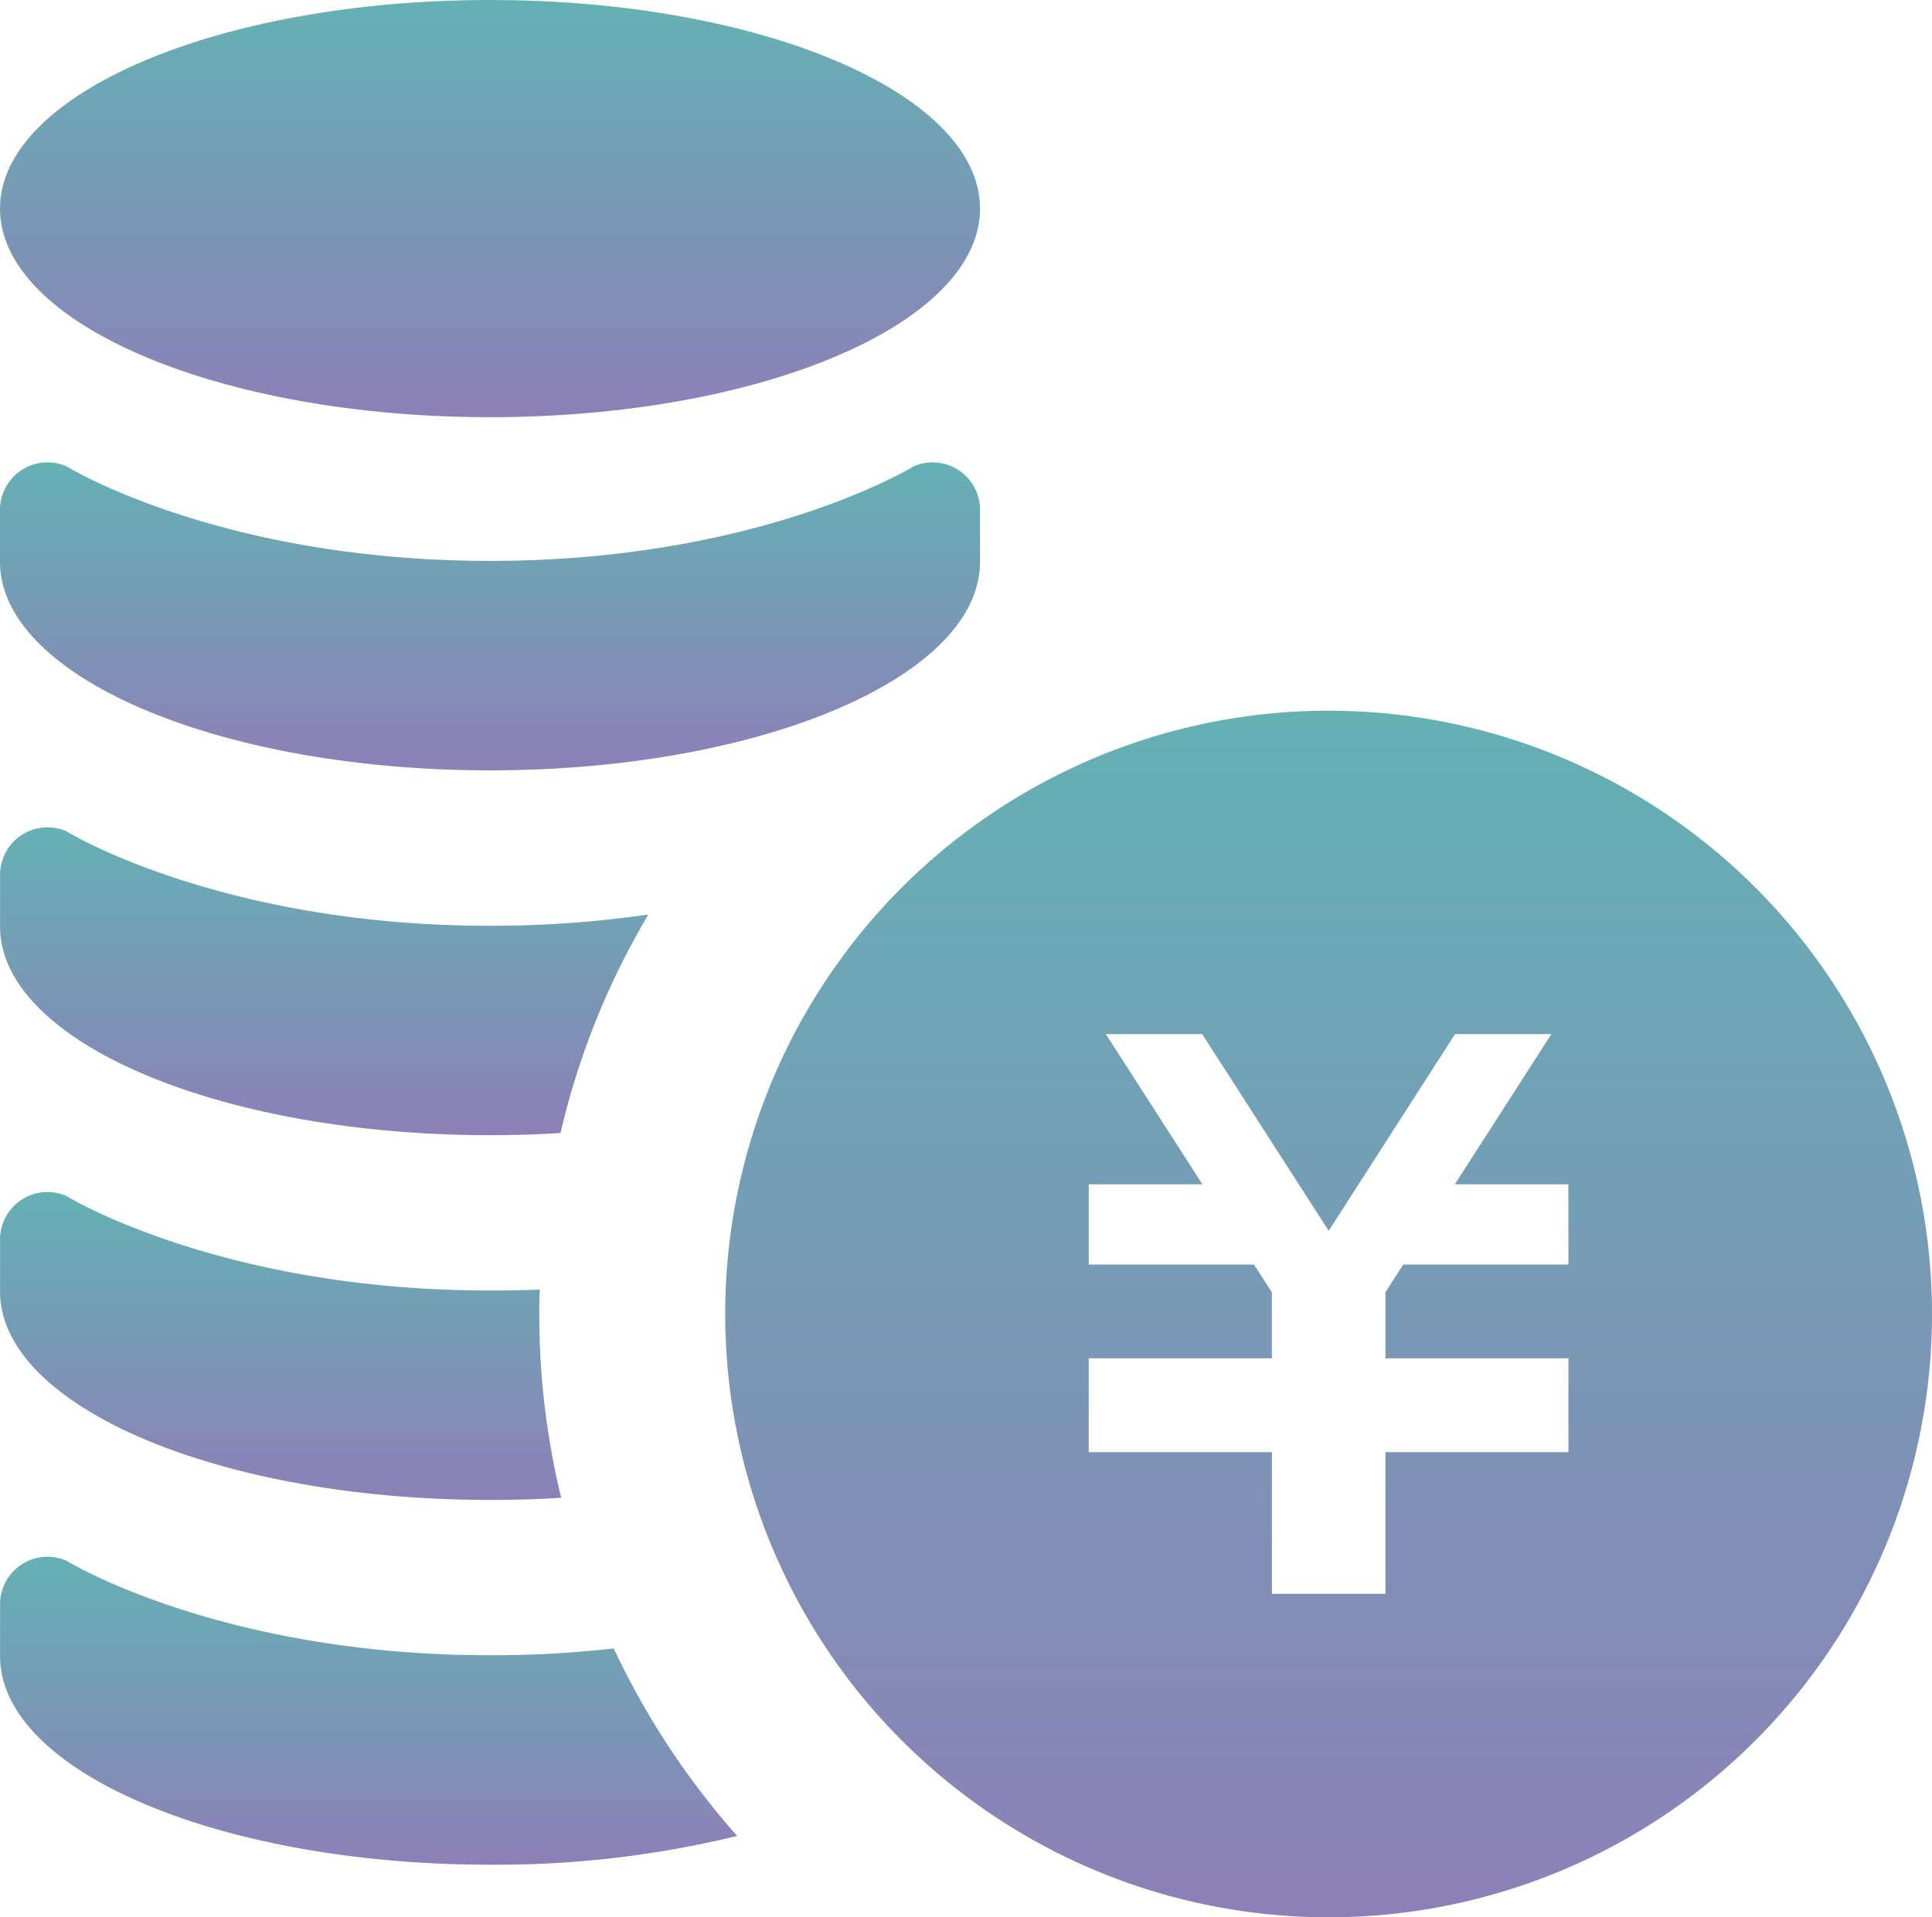
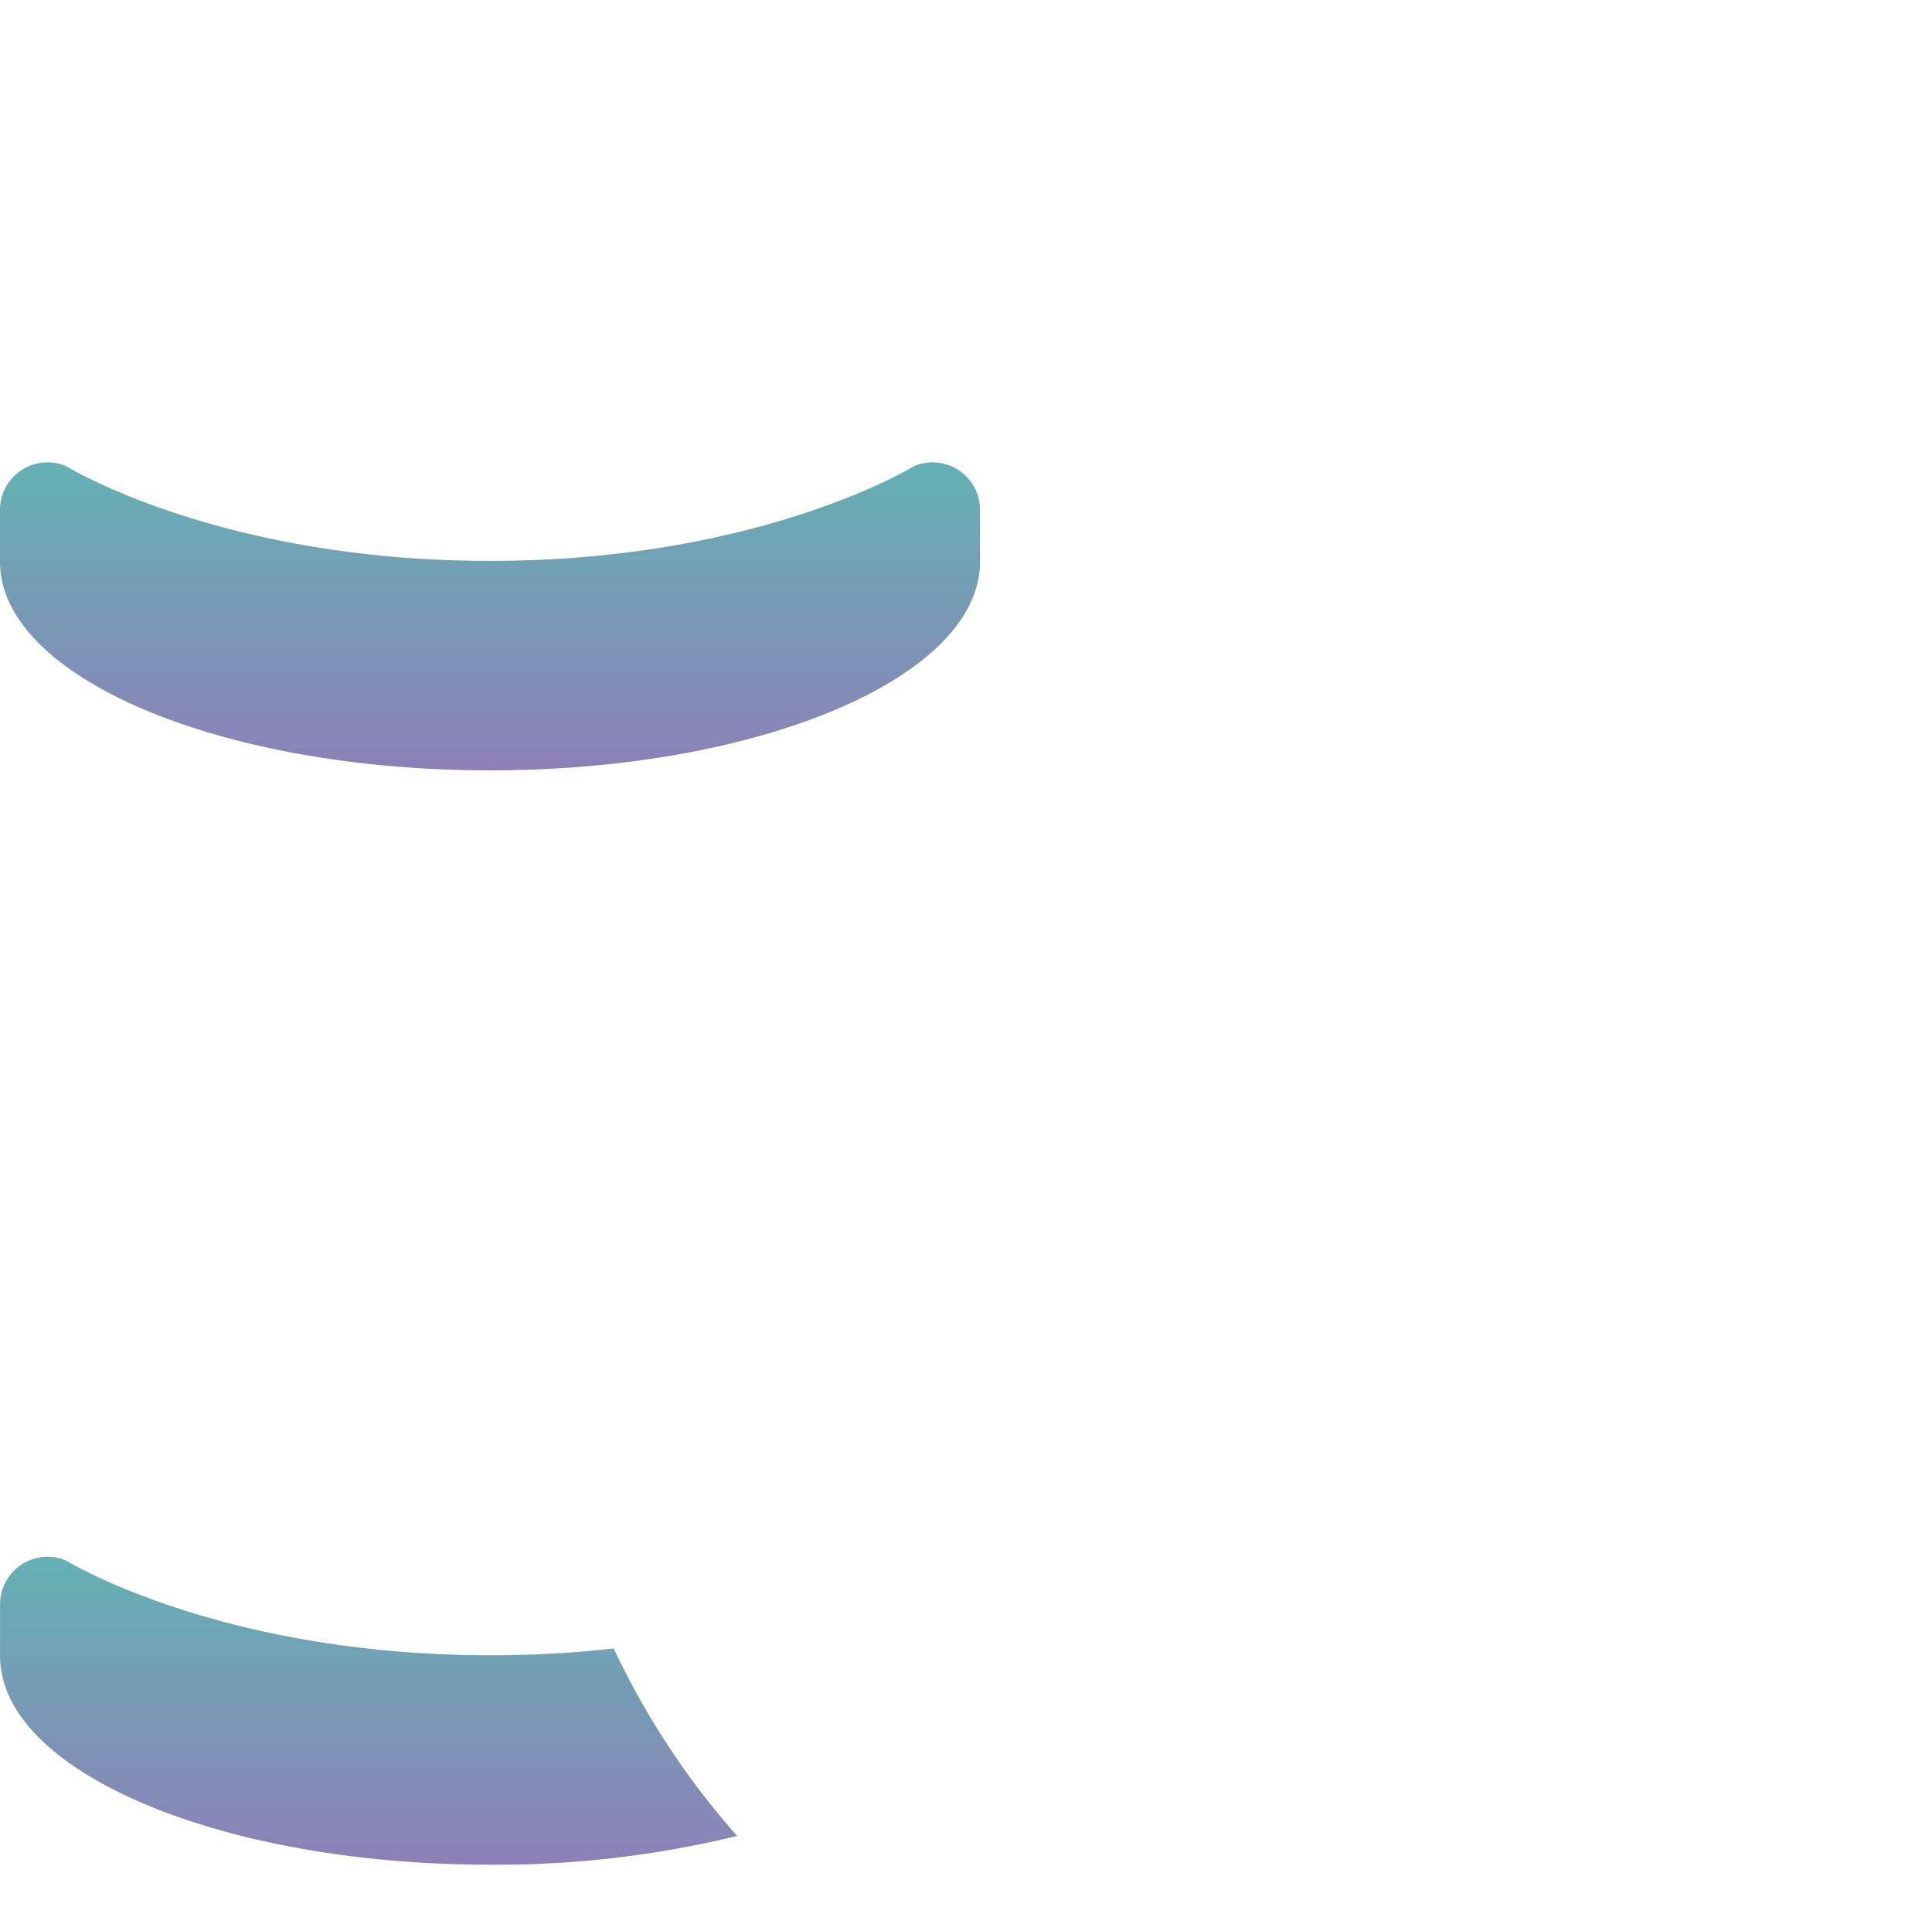
<svg xmlns="http://www.w3.org/2000/svg" width="113.299" height="112.455" viewBox="0 0 113.299 112.455">
  <defs>
    <linearGradient id="a" x1="0.5" x2="0.5" y2="1" gradientUnits="objectBoundingBox">
      <stop offset="0" stop-color="#64b1b4" />
      <stop offset="0.998" stop-color="#8d80b7" />
      <stop offset="1" stop-color="#8d80b7" />
    </linearGradient>
  </defs>
  <g transform="translate(0 -1.906)">
-     <path d="M227.588,190.281a35.385,35.385,0,1,0,35.382,35.385A35.388,35.388,0,0,0,227.588,190.281Zm14.062,32.484h-9.688l-1.044,1.622v3.879H241.65v5.5H230.918v8.312h-6.659v-8.312H213.519v-5.5h10.739v-3.873l-1.051-1.628h-9.688v-4.706h6.666l-5.663-8.81h5.65l7.417,11.538L235,209.249h5.65l-5.664,8.81h6.659Z" transform="translate(-149.671 -146.69)" fill="url(#a)" />
-     <path d="M57.472,14.142c0,6.76-12.862,12.233-28.736,12.233S0,20.9,0,14.142,12.862,1.906,28.736,1.906,57.472,7.383,57.472,14.142Z" transform="translate(0 0)" fill="url(#a)" />
    <path d="M0,130.309c0,6.756,12.862,12.233,28.736,12.233s28.736-5.477,28.736-12.233v-3.043A2.782,2.782,0,0,0,53.6,124.7s-8.99,5.556-24.864,5.556S3.879,124.7,3.879,124.7A2.787,2.787,0,0,0,0,127.266Z" transform="translate(0 -95.452)" fill="url(#a)" />
-     <path d="M38.035,226.3a44.966,44.966,0,0,0-5.152,12.814c-1.359.09-2.732.128-4.142.128C12.881,239.244.015,233.764.015,227v-3.025a2.781,2.781,0,0,1,3.869-2.566s9,5.553,24.857,5.553A64.685,64.685,0,0,0,38.035,226.3Z" transform="translate(-0.012 -170.755)" fill="url(#a)" />
-     <path d="M32.921,335.789c-1.355.093-2.77.128-4.18.128-15.86,0-28.726-5.48-28.726-12.226v-3.043a2.781,2.781,0,0,1,3.869-2.569s9,5.556,24.857,5.556c1.01,0,1.981-.017,2.932-.055-.035.477-.035.954-.035,1.432A45.521,45.521,0,0,0,32.921,335.789Z" transform="translate(-0.012 -246.036)" fill="url(#a)" />
    <path d="M43.242,430.914a59.681,59.681,0,0,1-14.5,1.687c-15.86,0-28.726-5.484-28.726-12.23v-3.043a2.784,2.784,0,0,1,3.869-2.569s9,5.556,24.857,5.556a62.86,62.86,0,0,0,7.261-.4A46.026,46.026,0,0,0,43.242,430.914Z" transform="translate(-0.012 -321.324)" fill="url(#a)" />
  </g>
</svg>